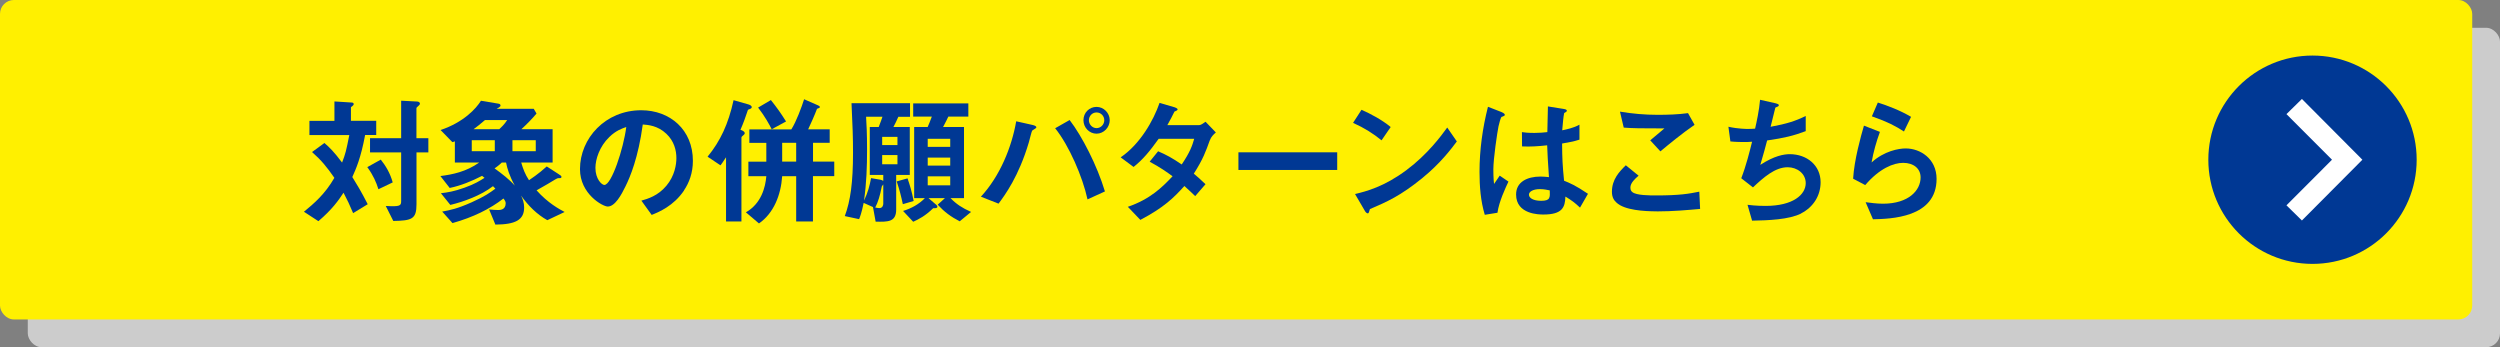
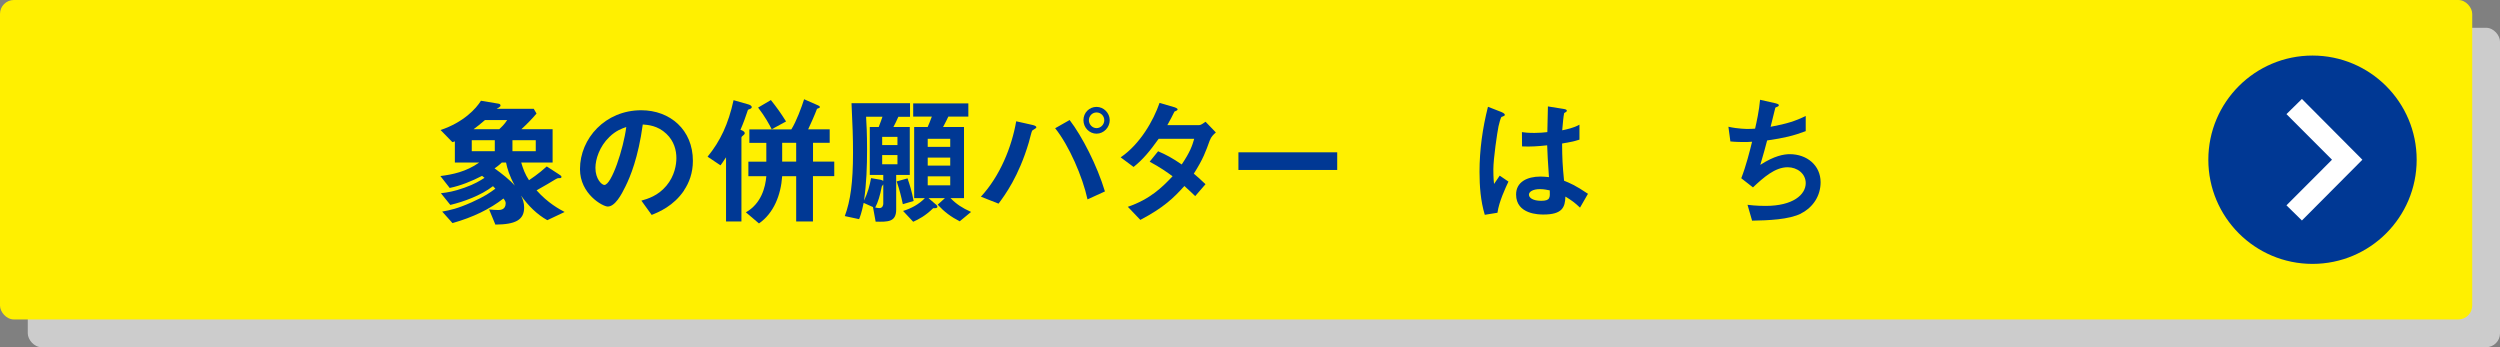
<svg xmlns="http://www.w3.org/2000/svg" viewBox="0 0 432 60">
  <rect x="0" y="0" width="432" height="60" fill="#808080" stroke="none" />
  <rect fill="#ccc" height="55.2" rx="2.4" width="427.2" x="4.8" y="4.8" />
  <rect fill="#fff000" height="55.2" rx="2.4" width="427.2" />
  <g fill="#003894">
-     <path d="m63.09 23.34c-.74 3.96-1.56 5.81-2.21 7.25.74 1.2 1.56 2.52 2.66 4.7l-2.52 1.54c-.58-1.39-1.01-2.3-1.66-3.53-.86 1.32-1.97 2.9-4.34 4.92l-2.5-1.63c1.75-1.44 3.62-3.02 5.26-5.86-1.3-1.87-2.23-3.02-3.86-4.46l2.14-1.56c.89.77 1.63 1.49 3.05 3.38.6-1.56.7-1.99 1.25-4.75h-6.89v-2.45h4.32v-3.36l3.02.19c.12 0 .31.07.31.26 0 .24-.22.29-.48.55v2.35h4.37v2.45h-1.92zm2.3 9.36c-.38-1.22-.89-2.4-1.92-3.82l2.33-1.3c.89 1.13 1.61 2.33 2.06 3.94zm6.58-6.38v8.98c0 2.54-.77 2.83-4.01 2.88l-1.3-2.59c2.47.14 2.66-.02 2.66-.86v-8.4h-5.38v-2.45h5.38v-6.48l2.69.14c.19 0 .55.07.55.36 0 .14-.07.24-.22.36-.34.29-.38.34-.38.48v5.14h2.06v2.45h-2.06z" />
    <path d="m94.58 38.05c-1.82-1.01-3.31-2.52-4.54-4.25.29.6.53 1.22.53 2.06 0 2.14-1.49 2.93-4.97 2.95l-1.08-2.62c.5.05 1.08.1 1.56.1.29 0 1.3 0 1.3-1.15 0-.26-.07-.43-.38-.84-2.35 1.82-5.23 3.24-8.81 4.25l-1.78-1.99c1.42-.26 2.57-.48 5.11-1.61 2.3-1.03 3.14-1.66 4.08-2.35-.12-.14-.14-.17-.41-.43-2.11 1.63-5.09 2.69-7.37 3.24l-1.63-2.02c1.15-.14 2.23-.29 4.08-.96 1.75-.62 2.64-1.18 3.46-1.7-.14-.12-.17-.14-.43-.34-1.78.91-3.62 1.68-5.59 2.09l-1.61-2.06c2.09-.26 4.46-.74 6.7-2.33h-4.2v-3.67c-.14.07-.31.12-.43.14l-2.04-2.09c3.98-1.34 6.14-3.7 6.98-5.06l3 .5c.19.02.38.12.38.31 0 .14-.07.22-.26.34-.05.02-.29.17-.41.24h6.41l.48.82c-.67.82-1.75 1.92-2.62 2.71h5.4v5.76h-5.42c.31 1.08.67 2.04 1.34 3.05.14-.1 1.63-1.06 3.07-2.38l2.04 1.32c.38.26.5.31.5.48 0 .22-.14.22-.43.22-.26 0-.31.05-.58.19-1.3.79-1.39.84-3.29 1.92 1.97 2.21 3.94 3.26 4.85 3.74l-3 1.42zm-9.08-13.82h-3.98v1.9h3.98zm-1.7-3.48c-.77.67-1.32 1.1-1.97 1.58h4.44c.24-.22.91-.84 1.37-1.58zm3.65 7.34h-.74c-.24.22-.55.53-1.25 1.01 1.18.84 2.66 1.99 3.5 2.98-.96-1.73-1.32-3.02-1.51-3.98zm5.13-3.86h-4.03v1.9h4.03z" />
    <path d="m118.2 32.92c-1.8 2.66-4.3 3.7-5.59 4.22l-1.78-2.47c1.08-.31 2.86-.82 4.32-2.57 1.46-1.73 1.73-3.72 1.73-4.78 0-1.32-.38-2.93-1.73-4.2-1.51-1.44-3.19-1.54-4.08-1.61-.77 5.71-2.18 9.07-2.98 10.68-.72 1.49-1.82 3.5-3.07 3.5-.86 0-4.8-2.16-4.8-6.46 0-5.33 4.39-10.18 10.58-10.18 4.99 0 8.93 3.38 8.93 8.74 0 2.11-.65 3.79-1.54 5.11zm-12.91-9.24c-1.7 1.63-2.4 3.86-2.4 5.33 0 1.94 1.1 2.95 1.54 2.95 1.25 0 3.31-6.26 3.79-10.01-.7.24-1.78.6-2.93 1.73z" />
    <path d="m129.25 18.97c-.36 1.1-.82 2.38-1.3 3.46.29.1.74.26.74.6 0 .17-.22.31-.26.36-.05.05-.31.22-.31.38v14.5h-2.66v-11.09c-.7 1.06-.77 1.15-.96 1.39l-2.23-1.49c2.21-2.71 3.58-5.62 4.49-9.77l2.59.74c.22.07.55.22.55.46 0 .26-.31.31-.65.46zm11.23 11.48v7.82h-2.9v-7.82h-2.42c-.22 3.22-1.44 6.38-4.01 8.16l-2.26-1.92c2.66-1.51 3.38-4.34 3.53-6.24h-3.1v-2.52h3.1v-3.24h-2.93v-2.33h7.25c.86-1.34 1.8-3.91 2.21-5.21l2.35 1.03c.07.02.38.17.38.31s-.22.22-.5.31c-.12.36-.53 1.32-.74 1.8-.36.82-.6 1.32-.79 1.75h3.72v2.33h-2.88v3.24h3.67v2.52h-3.67zm-7.13-8.12c-.46-.89-1.1-2.11-2.35-3.74l2.21-1.3c1.06 1.34 1.7 2.23 2.62 3.7l-2.47 1.34zm4.23 2.35h-2.42v3.24h2.42z" />
    <path d="m155.24 20.17c-.38.86-.43.94-.86 1.78h2.83v8.28h-2.35v5.98c0 2.16-1.42 2.14-3.55 2.09l-.46-2.52-1.61-.72c-.38 1.82-.62 2.4-.79 2.81l-2.47-.53c.98-2.64 1.42-5.83 1.42-10.92 0-2.81-.07-4.42-.26-8.59h10.11v2.35h-1.99zm-2.61 10.06h-2.33v-8.28h1.54c.38-.96.53-1.42.65-1.78h-2.83c.07 1.06.17 3.02.17 5.62 0 2.98-.1 5.93-.53 8.88.7-1.49.98-2.59 1.22-3.89l1.7.29c.07.02.26.1.41.19zm0 1.63c-.22.29-.24.34-.26.38-.31 1.61-.65 2.69-1.13 3.62.38.07.55.1.72.1.58 0 .67-.58.67-.74zm2.45-8.21h-2.64v1.42h2.64zm0 3.15h-2.64v1.58h2.64zm.93 8.49c-.29-1.37-.55-2.42-1.06-3.94l1.87-.53c.41 1.18.74 2.26 1.06 3.91l-1.87.55zm9.84 2.96c-1.54-.79-2.66-1.63-3.82-2.88l1.25-1.13h-2.83l1.34 1.15c.07.07.19.17.19.34 0 .26-.36.26-.72.24-1.34 1.32-2.5 1.92-3.46 2.35l-1.75-1.87c1.42-.43 2.74-1.15 3.77-2.21h-1.85v-12.29h2.33c.26-.62.41-.94.72-1.8h-3.22v-2.28h9.53v2.28h-3.46c-.26.58-.34.7-.91 1.8h3.62v12.29h-2.33c1.01 1.03 2.02 1.7 3.55 2.38l-1.97 1.63zm-1.65-14.26h-3.89v1.39h3.89zm0 3.24h-3.89v1.39h3.89zm0 3.24h-3.89v1.56h3.89z" />
    <path d="m178.94 22.19c-.07.07-.5.29-.58.38-.1.1-.48 1.73-.58 2.04-1.75 5.9-4.13 9.1-5.23 10.58l-3.05-1.2c3.31-3.58 5.33-8.59 6.1-13.03l2.9.65c.07.02.58.14.58.38 0 .1-.07.14-.14.19zm8.98 12.26c-.84-3.89-3.19-9.31-5.59-12.29l2.5-1.42c2.14 2.78 4.75 7.85 6.1 12.34l-3 1.37zm1.56-11.35c-1.22 0-2.26-1.03-2.26-2.33s1.01-2.3 2.26-2.3 2.28 1.06 2.28 2.3-1.03 2.33-2.28 2.33zm0-3.67c-.77 0-1.32.65-1.32 1.34 0 .74.6 1.37 1.32 1.37s1.34-.6 1.34-1.37c0-.72-.58-1.34-1.34-1.34z" />
    <path d="m209.05 24.25c-.67 1.87-1.15 3.24-2.76 5.76.6.5 1.18 1.01 2.02 1.82l-1.78 2.06c-.41-.38-.86-.86-1.87-1.75-1.85 2.06-3.58 3.74-7.61 5.86l-2.16-2.26c3.89-1.34 5.93-3.38 7.73-5.28-1.01-.74-2.14-1.54-3.96-2.52l1.46-1.8c1.44.62 2.42 1.15 4.08 2.28 1.44-2.14 1.82-3.24 2.16-4.44h-6.14c-1.58 2.21-2.76 3.62-4.34 4.87l-2.23-1.66c3.38-2.3 5.69-6.41 6.72-9.41l2.64.77c.14.05.48.19.48.36 0 .14-.22.24-.55.38-.29.58-.74 1.51-1.22 2.33h5.52c.29 0 .72-.34 1.08-.58l1.78 1.85c-.43.36-.84.79-1.03 1.34z" />
    <path d="m214 29.37v-3.05h17.07v3.05z" />
-     <path d="m238.73 24.25c-1.37-1.13-3-2.16-4.92-3.02l1.46-2.26c1.58.7 3.53 1.73 5.04 2.98zm7.04 6.53c-3.79 3.07-6.07 4.08-9.05 5.35-.12.34-.17.74-.36.74-.14 0-.36-.14-.53-.46l-1.68-2.88c1.92-.46 5.06-1.27 8.9-4.15 3.67-2.74 5.98-5.9 7.03-7.34l1.66 2.4c-.94 1.25-2.81 3.77-5.98 6.34z" />
    <path d="m258.78 36.76-2.21.36c-.72-2.4-.91-4.92-.91-7.44 0-3.79.53-7.56 1.46-11.23l2.33.91c.07.02.58.24.58.48 0 .05-.02.12-.1.17-.07.05-.38.17-.46.19-.17.12-.46 1.34-.53 1.63-.22 1.08-.89 5.59-.89 7.44 0 .26 0 1.54.12 2.52l.98-1.44 1.51 1.03c-.53 1.13-1.63 3.46-1.9 5.38zm14.24-.89c-.86-.82-1.51-1.3-2.52-1.9-.05 1.85-.53 3.1-3.79 3.1-.7 0-4.73 0-4.73-3.46 0-2.16 1.9-3.1 4.22-3.1.48 0 .98.05 1.46.1-.19-2.86-.26-3.86-.31-5.5-1.56.17-2.86.26-4.34.19l-.02-2.47c.43.07 1.03.14 2.16.14.91 0 1.56-.07 2.23-.14.05-1.8.05-2.06.1-4.44l2.69.43c.5.07.58.19.58.34 0 .12-.22.24-.46.38-.14.6-.22 1.66-.34 2.98.67-.14 2.06-.43 2.98-.98v2.59c-.98.34-2.23.53-3 .67.02 2.59.07 3.74.34 6.43.94.38 1.97.79 4.13 2.26l-1.37 2.38zm-6.92-3.19c-1.13 0-1.9.41-1.9.96s.7 1.06 2.11 1.06c1.58 0 1.54-.55 1.49-1.8-.36-.07-.98-.22-1.7-.22z" />
-     <path d="m286.29 36.52c-2.14 0-5.57-.19-6.96-1.51-.38-.34-.79-.86-.79-1.87 0-2.14 1.27-3.48 2.4-4.58l2.21 1.8c-.6.5-1.42 1.25-1.42 2.06 0 .46.19.65.34.77.67.58 3.02.58 4.08.58 4.13 0 5.69-.29 7.49-.65l.14 2.98c-2.11.19-4.7.43-7.49.43zm.62-10.37-1.75-1.9 2.45-2.06c-3.98 0-5.62-.02-7.03-.14l-.65-2.76c2.14.36 4.3.55 6.48.55 1.75 0 3.53-.05 5.28-.29l1.13 2.02c-2.11 1.44-4.58 3.48-5.9 4.58z" />
    <path d="m311.26 36.88c-2.11 1.08-5.74 1.2-8.5 1.25l-.79-2.74c1.46.19 2.83.19 3.12.19 4.75 0 6.94-1.94 6.94-3.94 0-1.63-1.46-2.74-3.12-2.74-2.21 0-4.18 1.78-6 3.48l-2.02-1.58c.82-2.09 1.49-4.75 1.87-6.31-.5.05-1.03.05-1.49.05-.22 0-1.3 0-2.26-.1l-.34-2.54c1.66.38 3.22.38 3.36.38.46 0 .86-.02 1.25-.05.26-1.13.7-3.12.86-4.99l2.74.62c.17.05.5.14.5.31 0 .26-.31.26-.6.43-.12.46-.7 2.81-.82 3.31 2.83-.53 4.25-.98 6.07-1.87v2.62c-2.11.79-3.67 1.18-6.67 1.61-.19.74-.7 2.64-1.18 4.22 2.42-1.58 4.1-1.85 5.09-1.85 2.95 0 5.33 1.92 5.33 4.85 0 2.3-1.25 4.3-3.36 5.38z" />
-     <path d="m323.65 37.89-1.27-2.95c.77.1 1.9.26 3 .26 4.46 0 6.5-2.33 6.5-4.54 0-1.54-1.22-2.52-3.02-2.52-1.66 0-4.08.96-6.55 3.84l-2.09-1.1c.19-3.26 1.34-7.34 1.87-9.17l2.76 1.08c-.62 1.7-1.13 3.48-1.44 5.28 2.16-1.97 4.68-2.42 5.9-2.42 2.52 0 5.33 1.78 5.33 5.26 0 6.77-8.02 6.91-10.99 6.98zm5.35-15.17c-1.54-.98-2.69-1.61-5.54-2.62l1.03-2.38c1.61.5 3.89 1.37 5.74 2.47l-1.22 2.52z" />
    <path d="m399.6 9.6c-9.94 0-18 8.06-18 18s8.06 18 18 18 18-8.06 18-18-8.06-18-18-18z" />
  </g>
  <path d="m397.77 38.1-2.67-2.62 7.87-7.88-7.87-7.88 2.67-2.62 10.45 10.5z" fill="#fff" />
</svg>